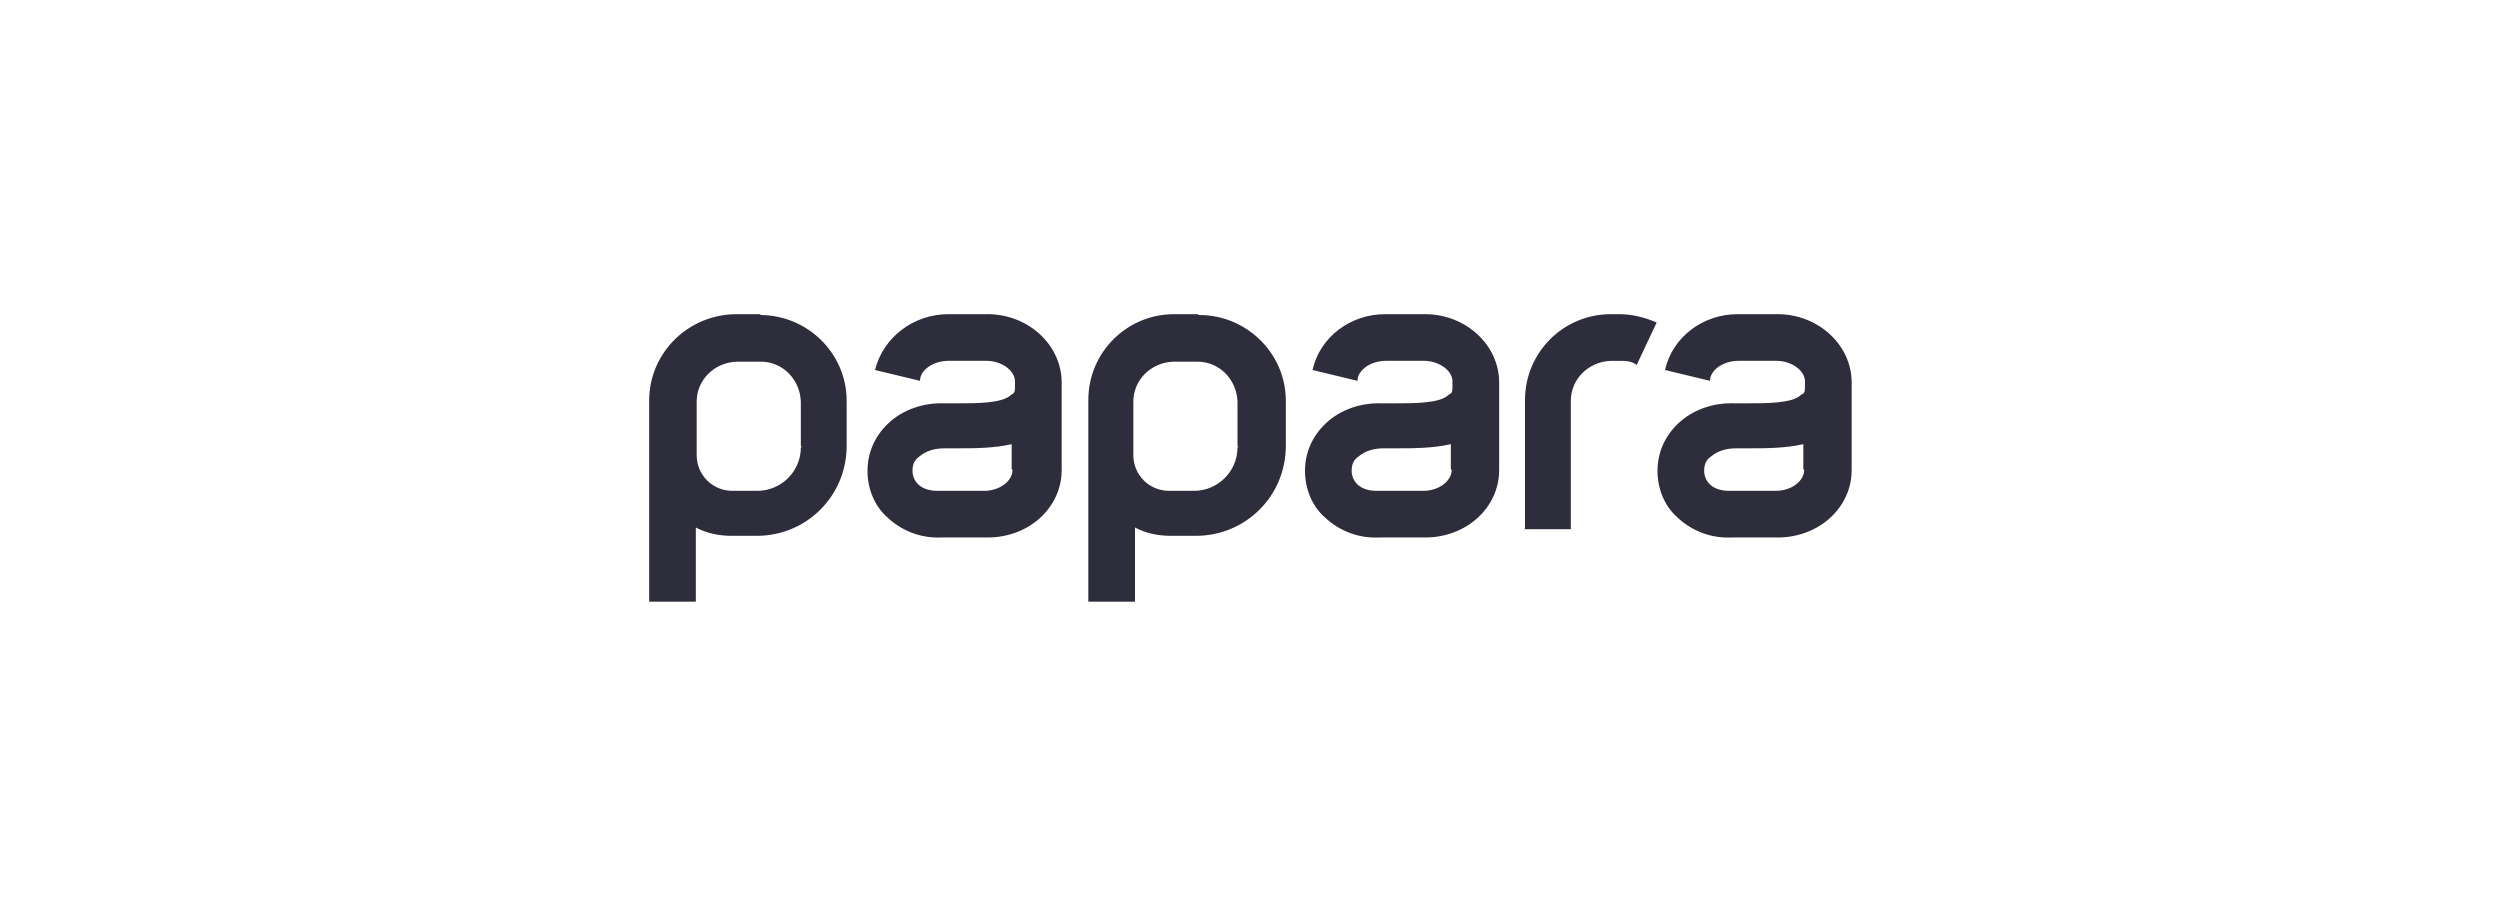
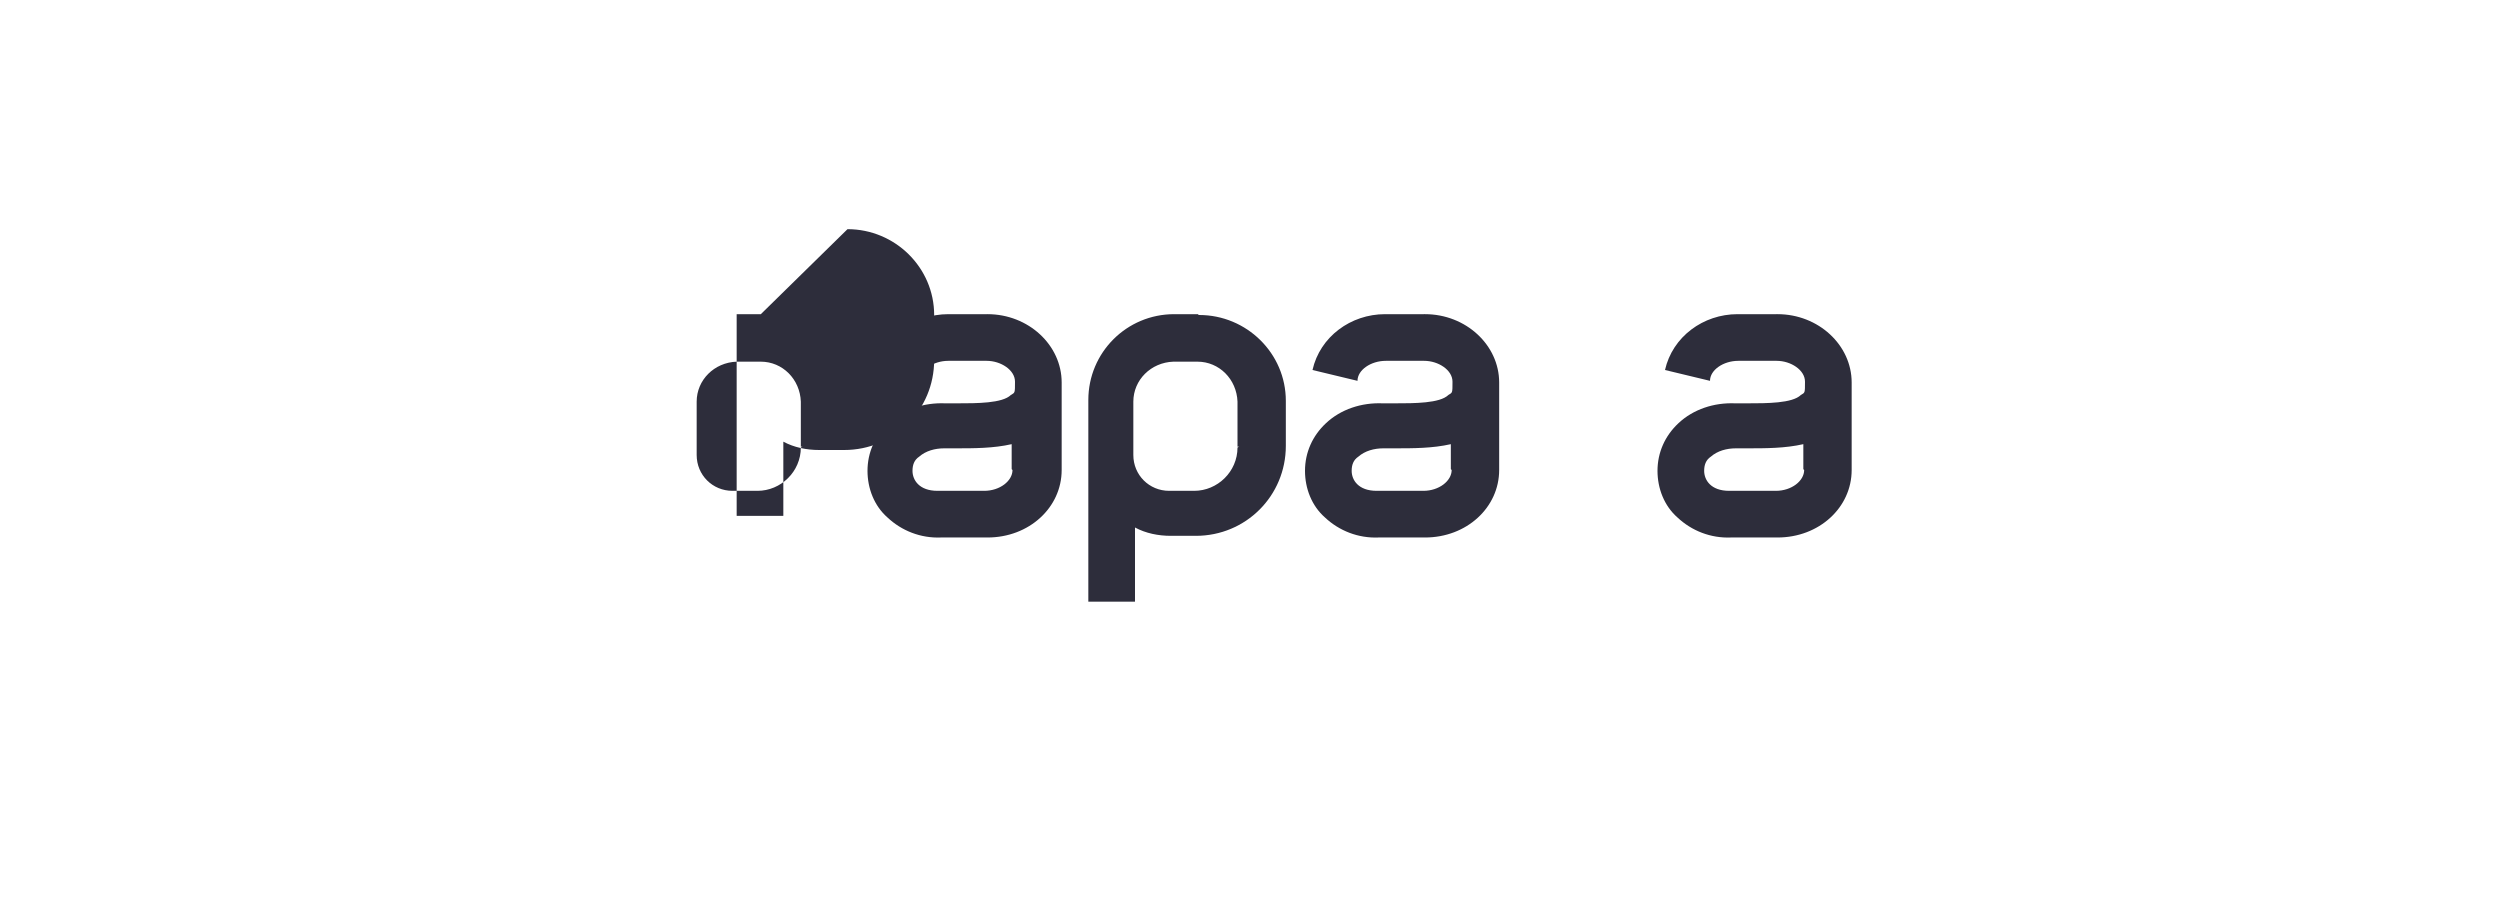
<svg xmlns="http://www.w3.org/2000/svg" id="Layer_1" data-name="Layer 1" version="1.1" viewBox="0 0 300 110">
  <defs>
    <style>
      .cls-1, .cls-2 {
        fill: #2d2d3b;
        stroke-width: 0px;
      }

      .cls-2 {
        fill-rule: evenodd;
      }
    </style>
  </defs>
  <g id="Web_1920_1" data-name="Web 1920 1">
    <g id="logo-papara">
-       <path id="Path_1" data-name="Path 1" class="cls-2" d="M182.9,63.5h5.6v-15.4c0-2.6,2.1-4.7,4.8-4.8h1c.7,0,1.5,0,2.1.5l2.4-5.1c-1.4-.6-2.9-1-4.5-1h-1c-5.7,0-10.3,4.6-10.3,10.3,0,0,0,0,0,0v15.4Z" />
-       <path id="Path_2" data-name="Path 2" class="cls-1" d="M91.3,37.7h-2.9c-5.7,0-10.4,4.5-10.5,10.2,0,0,0,0,0,.1v24.2h5.6v-8.9c1.3.7,2.8,1,4.3,1h3c6,0,10.8-4.8,10.8-10.8v-5.4c0-5.7-4.7-10.3-10.4-10.3ZM96.1,53.7c0,2.9-2.4,5.2-5.2,5.2h-3c-2.4,0-4.3-1.9-4.3-4.3,0,0,0,0,0,0h0v-6.4c0-2.6,2.1-4.7,4.8-4.8h2.9c2.6,0,4.7,2.1,4.8,4.8v5.4h.2Z" />
+       <path id="Path_2" data-name="Path 2" class="cls-1" d="M91.3,37.7h-2.9v24.2h5.6v-8.9c1.3.7,2.8,1,4.3,1h3c6,0,10.8-4.8,10.8-10.8v-5.4c0-5.7-4.7-10.3-10.4-10.3ZM96.1,53.7c0,2.9-2.4,5.2-5.2,5.2h-3c-2.4,0-4.3-1.9-4.3-4.3,0,0,0,0,0,0h0v-6.4c0-2.6,2.1-4.7,4.8-4.8h2.9c2.6,0,4.7,2.1,4.8,4.8v5.4h.2Z" />
      <path id="Path_3" data-name="Path 3" class="cls-2" d="M118.4,37.7h-4.6c-4.1,0-7.8,2.7-8.8,6.7l5.4,1.3c0-1.3,1.6-2.4,3.4-2.4h4.6c1.7,0,3.4,1.1,3.4,2.5s0,1.3-.5,1.6c-1,1-4.1,1-6.4,1h-1.5c-2.5-.1-5,.7-6.8,2.4-1.6,1.5-2.5,3.5-2.5,5.7,0,2.1.8,4.2,2.4,5.6,1.7,1.6,4,2.5,6.4,2.4h5.6c5,0,8.9-3.6,8.9-8.1v-10.5c0-4.5-4-8.2-8.9-8.2ZM121.5,56.4c0,1.3-1.5,2.5-3.4,2.5h-5.6c-2.2,0-3-1.3-3-2.4,0-.7.2-1.3.8-1.7.8-.7,1.9-1,3-1h1.3c2.3,0,4.6,0,6.8-.5v3h0Z" />
      <path id="Path_4" data-name="Path 4" class="cls-1" d="M143.8,37.7h-2.9c-5.7,0-10.3,4.6-10.3,10.3,0,0,0,0,0,0v24.2h5.6v-8.9c1.3.7,2.8,1,4.3,1h3c6,0,10.8-4.8,10.8-10.8v-5.4c0-5.7-4.7-10.3-10.4-10.3h-.1ZM148.5,53.7c0,2.9-2.4,5.2-5.2,5.2h-3c-2.4,0-4.3-1.9-4.3-4.3,0,0,0,0,0,0h0v-6.4c0-2.6,2.1-4.7,4.8-4.8h2.9c2.6,0,4.7,2.1,4.8,4.8v5.4h.2Z" />
      <path id="Path_5" data-name="Path 5" class="cls-2" d="M170.8,37.7h-4.6c-4.1,0-7.8,2.7-8.7,6.7l5.4,1.3c0-1.3,1.6-2.4,3.4-2.4h4.6c1.7,0,3.4,1.1,3.4,2.5s0,1.3-.5,1.6c-1,1-4.1,1-6.4,1h-1.5c-2.5-.1-5,.7-6.8,2.4-1.6,1.5-2.5,3.5-2.5,5.7,0,2.1.8,4.2,2.4,5.6,1.7,1.6,4,2.5,6.4,2.4h5.6c5,0,8.9-3.6,8.9-8.1v-10.5c0-4.5-4-8.2-8.9-8.2ZM174.2,56.4c0,1.3-1.5,2.5-3.4,2.5h-5.6c-2.2,0-3-1.3-3-2.4,0-.7.2-1.3.8-1.7.8-.7,1.9-1,3-1h1.3c2.3,0,4.6,0,6.8-.5v3h0Z" />
      <path id="Path_6" data-name="Path 6" class="cls-2" d="M213.1,37.7h-4.6c-4.1,0-7.8,2.7-8.7,6.7l5.4,1.3c0-1.3,1.6-2.4,3.4-2.4h4.6c1.7,0,3.4,1.1,3.4,2.5s0,1.3-.5,1.6c-1,1-4.1,1-6.4,1h-1.5c-2.5-.1-5,.7-6.8,2.4-1.6,1.5-2.5,3.5-2.5,5.7,0,2.1.8,4.2,2.4,5.6,1.7,1.6,4,2.5,6.4,2.4h5.6c5,0,8.9-3.6,8.9-8.1v-10.5c0-4.5-4-8.2-8.9-8.2ZM216.5,56.4c0,1.3-1.5,2.5-3.4,2.5h-5.6c-2.2,0-3-1.3-3-2.4,0-.7.2-1.3.8-1.7.8-.7,1.9-1,3-1h1.3c2.3,0,4.6,0,6.8-.5v3h0Z" />
    </g>
  </g>
</svg>